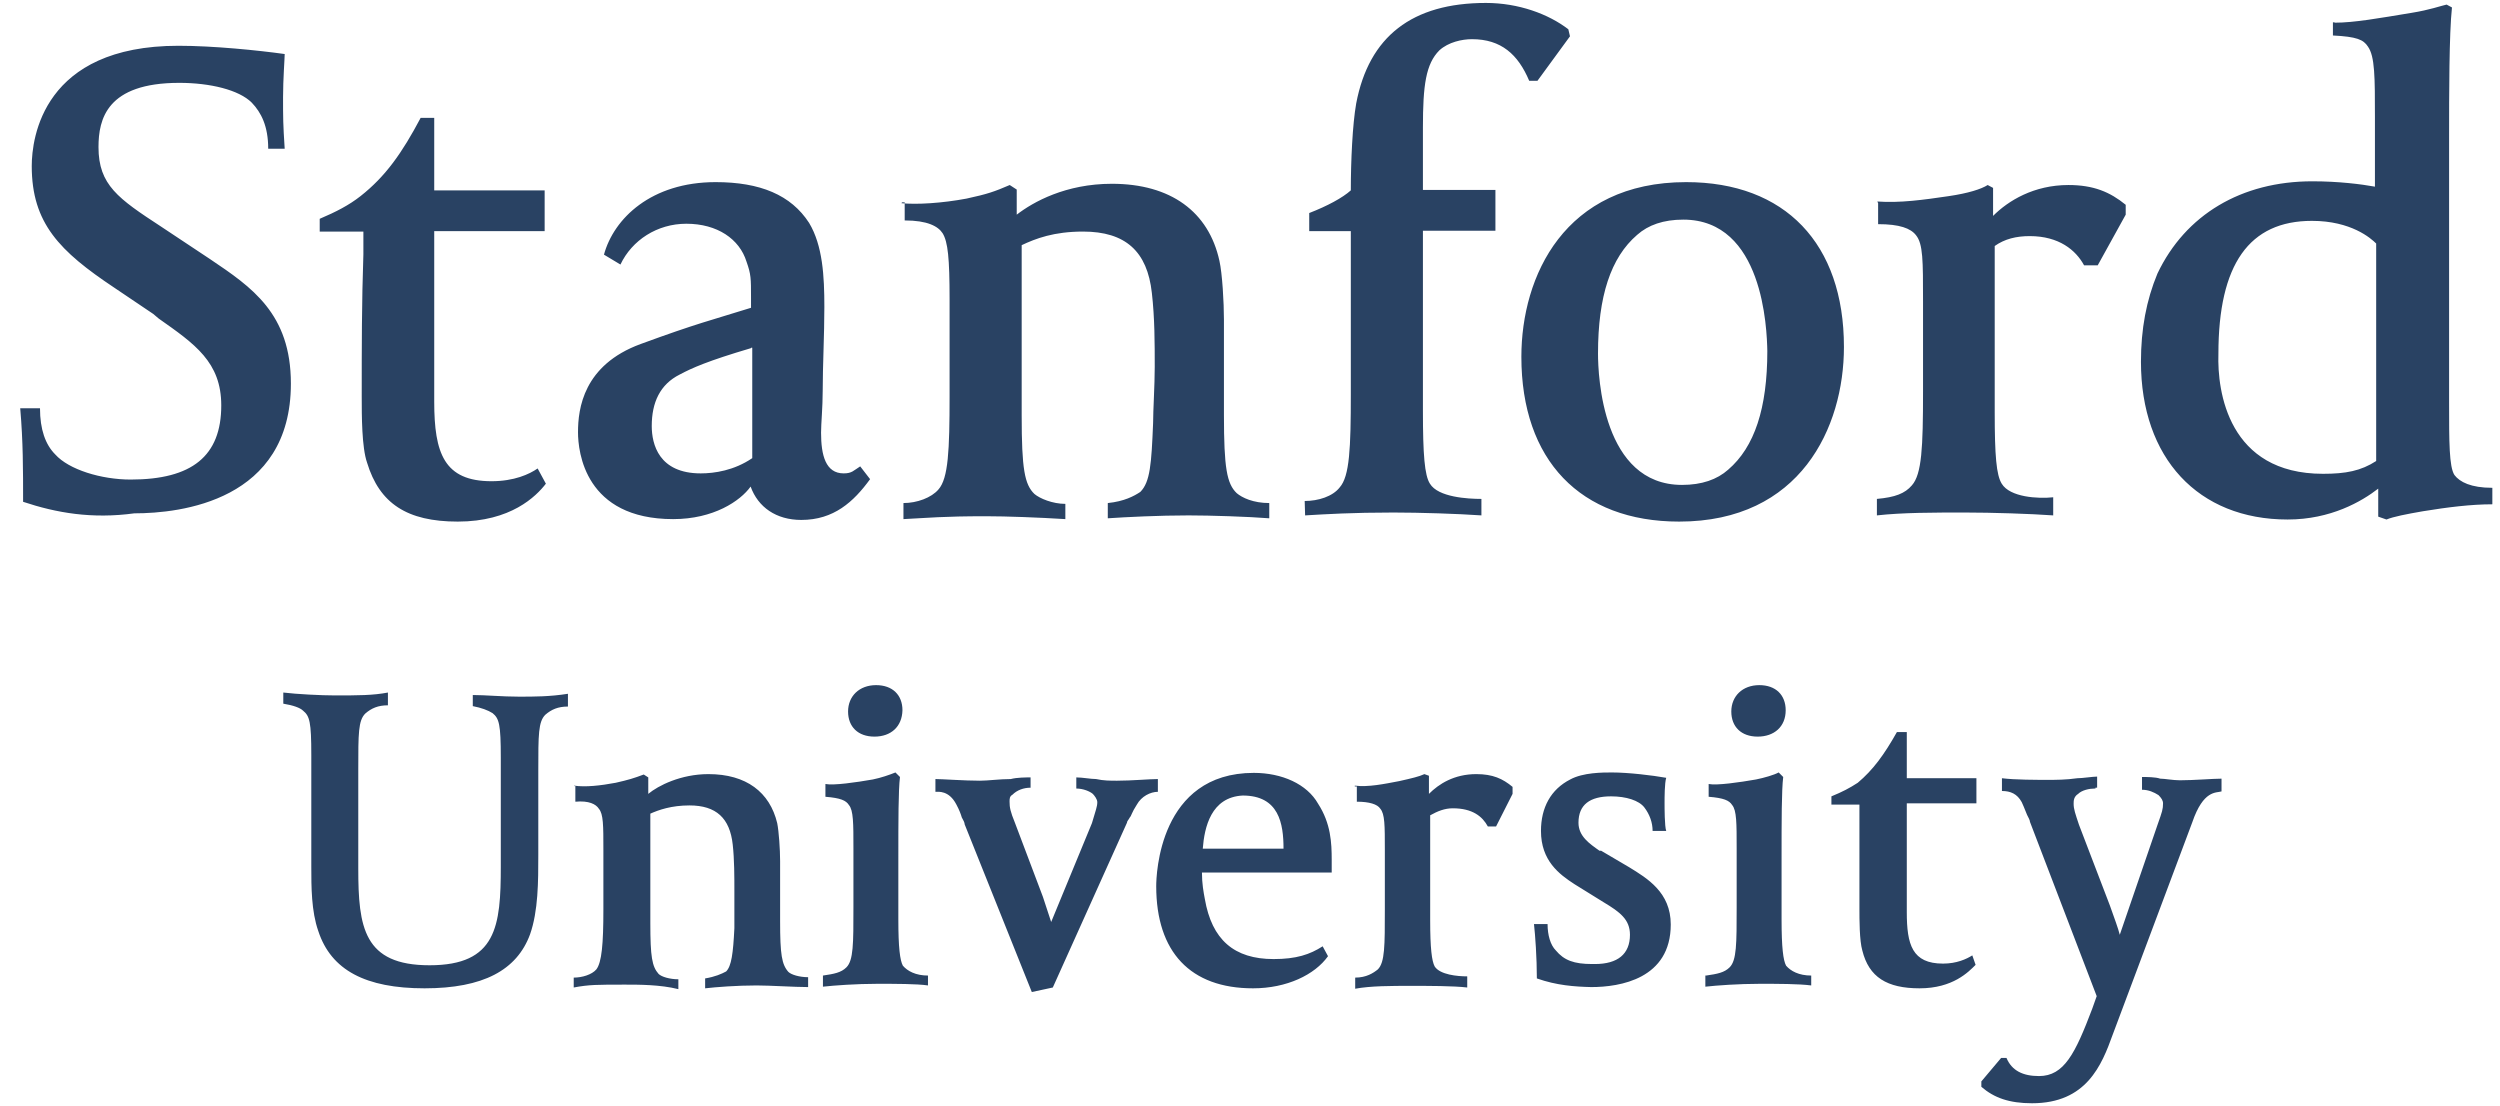
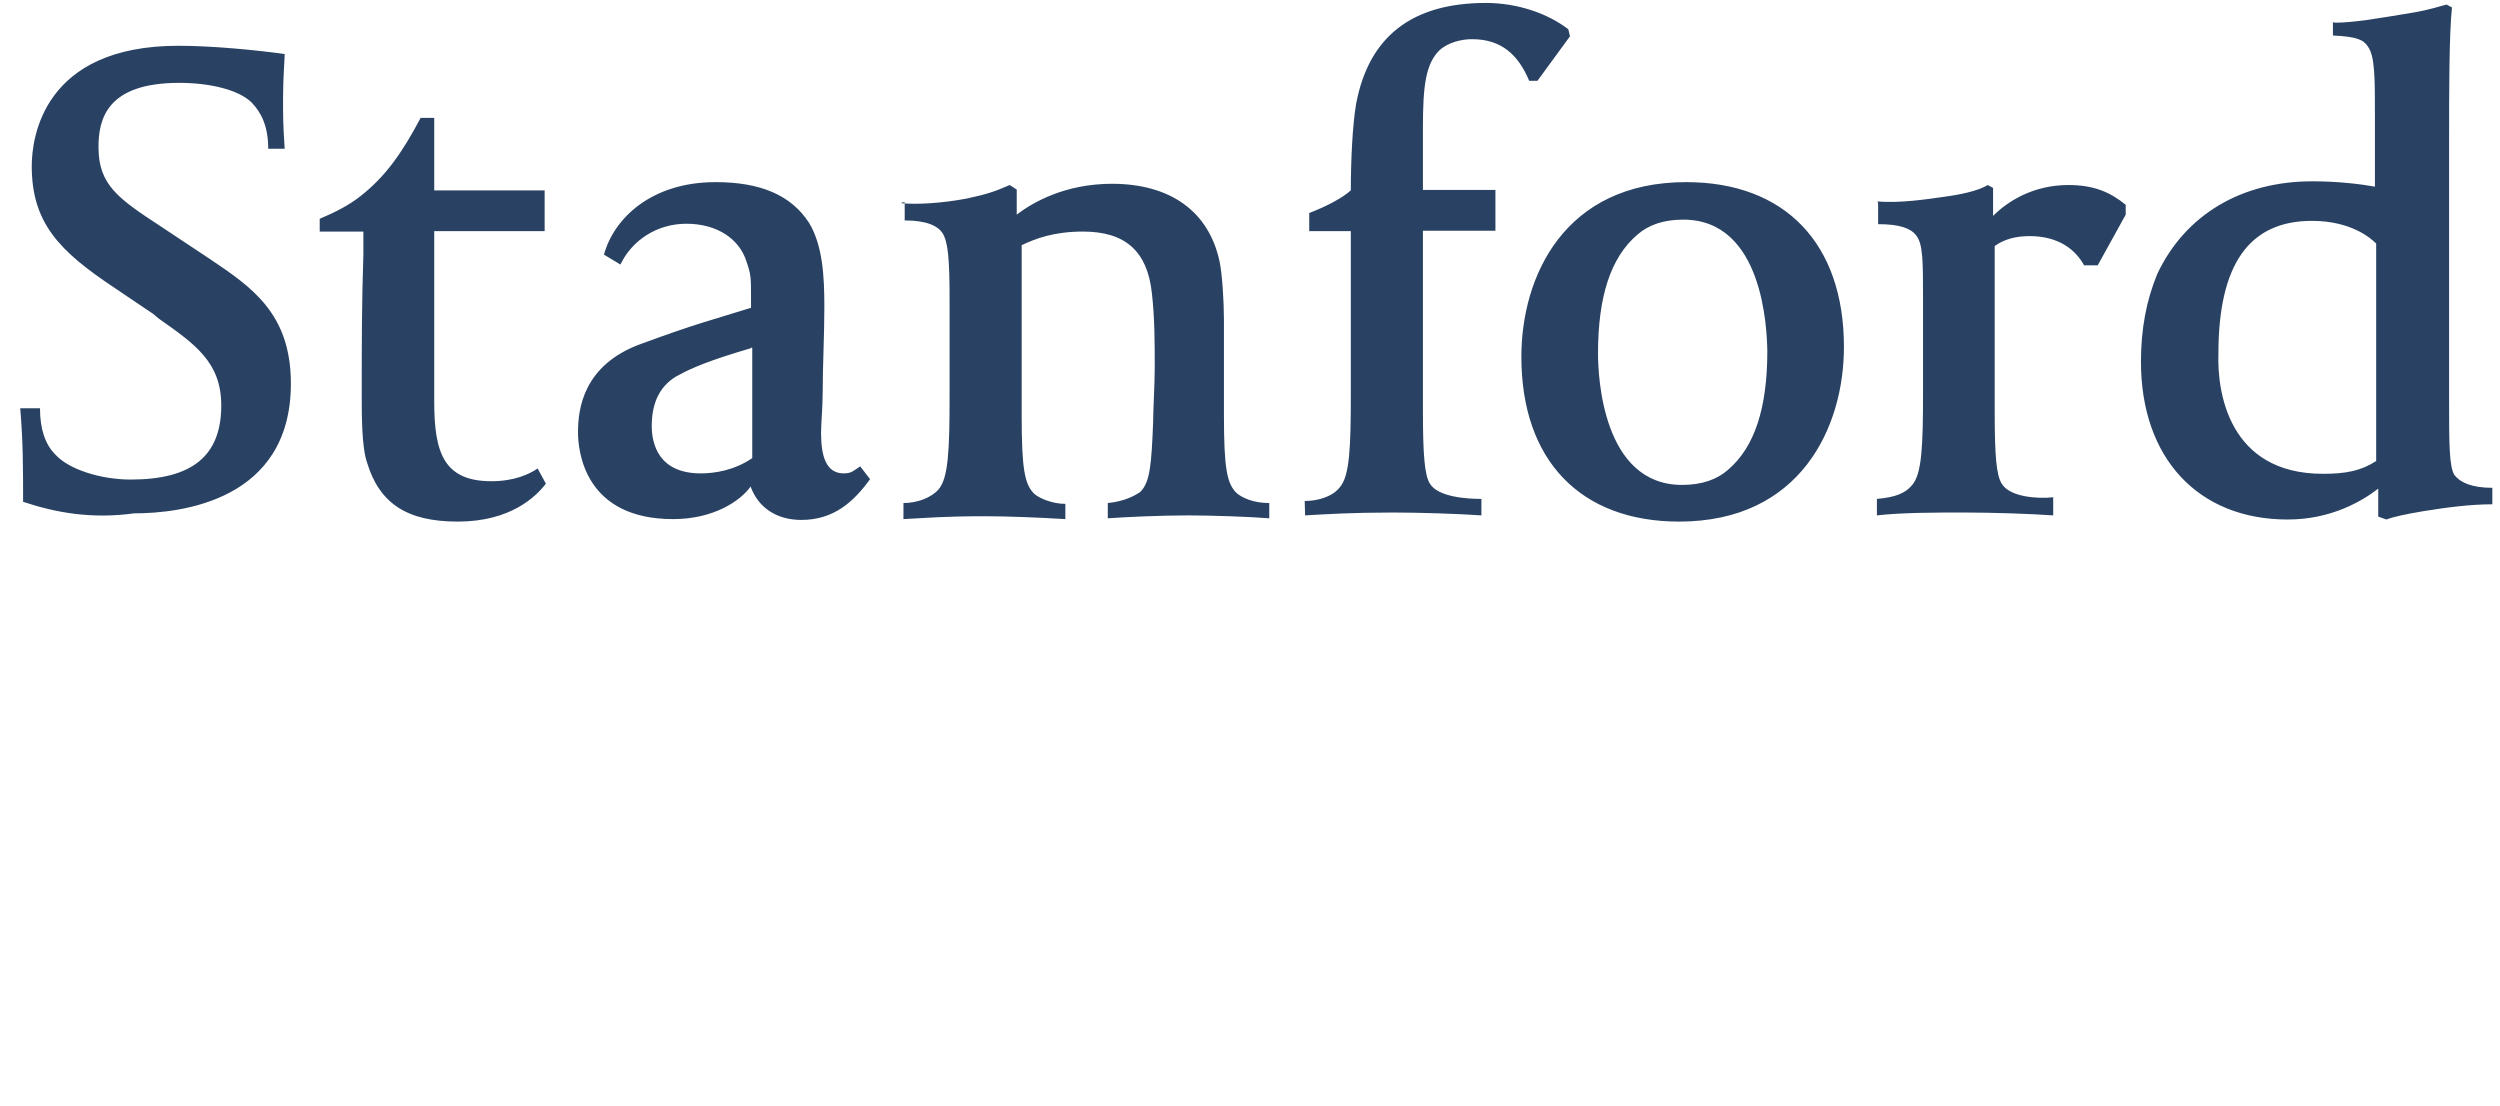
<svg xmlns="http://www.w3.org/2000/svg" width="113" height="50" viewBox="0 0 113 50" fill="none">
  <path d="M30.427 23.464C26.442 23.464 26.126 20.429 26.126 19.535C26.126 18.474 26.368 16.5 28.956 15.55C31.544 14.601 32.103 14.489 33.946 13.912V13.465C33.946 12.571 33.946 12.403 33.742 11.826C33.425 10.802 32.419 10.113 31.023 10.113C29.701 10.113 28.565 10.858 28.044 11.957L27.299 11.51C27.746 9.871 29.44 8.232 32.345 8.232C34.356 8.232 35.753 8.81 36.572 10.076C37.186 11.1 37.261 12.478 37.261 13.874C37.261 15.141 37.186 16.537 37.186 17.673C37.186 18.418 37.112 19.144 37.112 19.554C37.112 20.578 37.317 21.397 38.136 21.397C38.508 21.397 38.583 21.267 38.881 21.08L39.328 21.658C38.583 22.682 37.689 23.501 36.218 23.501C35.082 23.501 34.263 22.924 33.928 21.993C33.462 22.645 32.252 23.464 30.427 23.464ZM33.946 15.736C31.991 16.314 31.284 16.63 30.725 16.928C29.831 17.375 29.459 18.194 29.459 19.256C29.459 20.075 29.776 21.397 31.675 21.397C32.289 21.397 33.183 21.267 34.002 20.708V15.718H33.946V15.736ZM1.044 22.682C1.044 21.211 1.044 19.963 0.914 18.455H1.808C1.808 19.405 2.05 20.093 2.497 20.54C3.111 21.229 4.582 21.676 5.904 21.676C8.679 21.676 10.001 20.615 10.001 18.325C10.001 16.369 8.809 15.55 7.17 14.396L6.928 14.191L5.159 12.999C2.702 11.361 1.435 10.095 1.435 7.506C1.435 6.24 1.938 2.069 8.064 2.069C9.647 2.069 11.658 2.274 12.868 2.442C12.868 2.646 12.794 3.577 12.794 4.397C12.794 5.346 12.794 5.588 12.868 6.724H12.123C12.123 5.7 11.807 5.086 11.379 4.639C10.801 4.061 9.498 3.745 8.101 3.745C4.824 3.745 4.452 5.384 4.452 6.65C4.452 8.363 5.346 8.977 7.282 10.243L9.498 11.714C11.379 12.981 13.148 14.172 13.148 17.338C13.148 22.645 8.157 23.203 6.072 23.203C4.154 23.464 2.553 23.184 1.044 22.682ZM40.706 9.182C41.45 9.257 42.586 9.182 43.685 8.977C44.634 8.772 44.951 8.661 45.64 8.363L45.956 8.568V9.703C46.701 9.126 48.172 8.307 50.258 8.307C52.92 8.307 54.633 9.573 55.118 11.789C55.248 12.366 55.322 13.67 55.322 14.452V18.753C55.322 21.155 55.453 21.863 55.9 22.291C56.142 22.496 56.645 22.738 57.371 22.738V23.427C56.421 23.352 54.708 23.296 53.721 23.296C52.399 23.296 50.891 23.371 50.072 23.427V22.738C50.816 22.663 51.263 22.421 51.542 22.235C51.989 21.788 52.045 20.969 52.12 19.125C52.12 18.548 52.194 17.412 52.194 16.593C52.194 15.532 52.194 14.377 52.064 13.241C51.859 11.361 50.872 10.467 48.954 10.467C47.632 10.467 46.813 10.783 46.18 11.081V18.79C46.18 21.192 46.31 21.9 46.757 22.328C46.999 22.533 47.576 22.775 48.154 22.775V23.464C46.962 23.389 45.491 23.334 44.56 23.334C42.605 23.334 41.972 23.408 40.836 23.464V22.738C41.45 22.738 42.102 22.496 42.419 22.123C42.865 21.62 42.921 20.354 42.921 17.896V13.521C42.921 11.677 42.847 10.932 42.605 10.541C42.4 10.225 41.916 9.964 40.892 9.964V9.145H40.761V9.182H40.706ZM58.972 22.645C59.587 22.645 60.238 22.44 60.555 22.03C61.002 21.527 61.057 20.261 61.057 17.803V10.448H59.177V9.629C59.996 9.312 60.685 8.94 61.057 8.605C61.057 7.283 61.132 5.626 61.3 4.676C61.877 1.641 63.832 0.133 67.165 0.133C68.636 0.133 69.995 0.635 70.889 1.324L70.963 1.641L69.493 3.652H69.12C68.617 2.46 67.854 1.771 66.532 1.771C66.085 1.771 65.471 1.902 65.061 2.274C64.446 2.888 64.316 3.857 64.316 5.756V8.586H67.593V10.43H64.316V18.585C64.316 20.54 64.391 21.49 64.633 21.863C65.005 22.477 66.346 22.551 66.96 22.551V23.296C65.899 23.222 64.186 23.166 62.975 23.166C61.132 23.166 59.94 23.24 58.991 23.296L58.972 22.645ZM75.898 23.576C71.429 23.576 68.766 20.801 68.766 16.127C68.766 12.478 70.721 8.232 76.214 8.232C80.683 8.232 83.346 11.007 83.346 15.681C83.346 19.33 81.372 23.576 75.898 23.576ZM76.084 9.927C75.19 9.927 74.501 10.169 73.999 10.616C72.807 11.64 72.23 13.39 72.23 15.979C72.23 17.003 72.434 21.918 76.028 21.918C76.922 21.918 77.611 21.676 78.114 21.229C79.305 20.205 79.883 18.455 79.883 15.867C79.864 14.861 79.696 9.927 76.084 9.927ZM84.854 9.108C85.878 9.182 86.94 9.033 88.076 8.866C88.969 8.735 89.546 8.549 89.844 8.363L90.087 8.493V9.759C90.775 9.07 91.93 8.363 93.494 8.363C94.63 8.363 95.375 8.679 96.082 9.257V9.703L94.816 11.994H94.201C93.829 11.305 93.066 10.672 91.744 10.672C91.129 10.672 90.608 10.802 90.161 11.119V18.641C90.161 20.596 90.235 21.471 90.478 21.863C90.85 22.477 92.116 22.551 92.805 22.477V23.296C91.781 23.222 90.031 23.166 88.82 23.166C87.424 23.166 85.99 23.166 84.836 23.296V22.551C85.655 22.477 86.102 22.309 86.418 21.937C86.865 21.434 86.921 20.224 86.921 17.71V13.614C86.921 11.77 86.921 11.025 86.605 10.634C86.362 10.318 85.86 10.132 84.891 10.132V9.182L84.854 9.108ZM105.523 1.026C106.416 1.026 107.534 0.822 109.005 0.58C109.824 0.449 110.327 0.263 110.587 0.207L110.829 0.337C110.699 1.529 110.699 4.266 110.699 6.203V18.194C110.699 19.963 110.699 21.099 110.941 21.471C111.183 21.788 111.686 22.049 112.654 22.049V22.794C111.705 22.794 110.643 22.924 109.507 23.11C108.763 23.24 108.185 23.352 107.869 23.482L107.496 23.352V22.086C106.752 22.663 105.355 23.482 103.4 23.482C99.359 23.482 96.771 20.708 96.771 16.351C96.771 14.88 97.013 13.576 97.516 12.366C98.782 9.703 101.314 8.195 104.517 8.195C105.709 8.195 106.733 8.326 107.347 8.437V5.328C107.347 3.484 107.347 2.553 107.031 2.106C106.826 1.79 106.528 1.659 105.448 1.604V1.008H105.523V1.026ZM105.001 21.416C106.025 21.416 106.714 21.285 107.403 20.838V11.007C107.161 10.765 106.267 9.983 104.499 9.983C101.668 9.983 100.272 11.938 100.272 15.997C100.216 17.692 100.719 21.416 105.001 21.416ZM24.674 21.863C24.227 22.44 23.091 23.576 20.689 23.576C18.398 23.576 17.151 22.756 16.592 20.913C16.35 20.224 16.35 18.771 16.35 17.934C16.35 15.606 16.35 13.707 16.425 11.491V10.467H14.451V9.89C15.196 9.573 15.773 9.275 16.294 8.866C17.43 7.972 18.175 6.91 19.013 5.328H19.627V8.605H24.618V10.448H19.627V18.157C19.627 20.485 20.074 21.751 22.216 21.751C23.24 21.751 23.929 21.434 24.301 21.174L24.674 21.863Z" fill="#294263" />
-   <path d="M94.678 35.642C94.436 35.642 94.101 35.716 93.933 35.883C93.728 36.014 93.728 36.2 93.728 36.33C93.728 36.572 93.803 36.777 93.97 37.28L95.367 40.93C95.572 41.507 95.739 41.954 95.814 42.252L97.527 37.261C97.732 36.684 97.769 36.572 97.769 36.312C97.769 36.181 97.694 36.07 97.564 35.939C97.359 35.809 97.117 35.697 96.819 35.697V35.12C97.024 35.12 97.434 35.12 97.639 35.195C97.843 35.195 98.216 35.269 98.532 35.269C99.147 35.269 100.041 35.195 100.413 35.195V35.772C100.171 35.846 99.594 35.697 99.091 37.168L95.497 46.758C94.995 48.154 94.305 49.867 91.848 49.867C90.824 49.867 90.135 49.625 89.557 49.123V48.88L90.451 47.819H90.693C90.935 48.396 91.438 48.638 92.164 48.638C93.3 48.638 93.803 47.614 94.566 45.603L94.771 45.026L91.755 37.15C91.755 37.075 91.68 36.945 91.624 36.833C91.55 36.628 91.382 36.256 91.382 36.256C91.177 35.883 90.879 35.753 90.488 35.753V35.176C91.066 35.25 92.071 35.25 92.574 35.25C92.89 35.25 93.393 35.25 93.896 35.176C94.138 35.176 94.585 35.102 94.79 35.102V35.604H94.715V35.642H94.678ZM61.236 35.511C61.85 35.586 62.558 35.437 63.247 35.306C63.824 35.176 64.141 35.102 64.383 34.99L64.588 35.064V35.883C65.034 35.437 65.723 34.99 66.729 34.99C67.474 34.99 67.921 35.195 68.368 35.567V35.883L67.623 37.355H67.25C67.008 36.908 66.561 36.535 65.668 36.535C65.295 36.535 64.979 36.666 64.644 36.852V41.6C64.644 42.866 64.718 43.443 64.848 43.685C65.09 44.058 65.872 44.132 66.319 44.132V44.635C65.705 44.561 64.55 44.561 63.787 44.561C62.893 44.561 61.944 44.561 61.255 44.691V44.188C61.757 44.188 62.074 43.983 62.279 43.816C62.595 43.499 62.595 42.754 62.595 41.097V38.434C62.595 37.299 62.595 36.796 62.39 36.554C62.26 36.349 61.888 36.237 61.329 36.237V35.548H61.236V35.511ZM19.191 44.672C16.529 44.672 14.965 43.853 14.387 42.084C14.071 41.19 14.071 40.073 14.071 39.179V34.133C14.071 32.625 13.996 32.364 13.698 32.122C13.568 31.992 13.252 31.88 12.805 31.806V31.303C13.419 31.377 14.518 31.433 15.132 31.433C16.194 31.433 16.845 31.433 17.534 31.303V31.88C17.087 31.88 16.789 32.011 16.51 32.253C16.194 32.569 16.194 33.146 16.194 34.785V39.254C16.194 41.916 16.436 43.63 19.415 43.63C22.45 43.63 22.636 41.861 22.636 39.161V34.245C22.636 32.737 22.562 32.476 22.264 32.234C22.059 32.104 21.761 31.992 21.37 31.917V31.415C21.947 31.415 22.692 31.489 23.456 31.489C24.144 31.489 24.852 31.489 25.671 31.359V31.936C25.224 31.936 24.927 32.066 24.647 32.308C24.331 32.625 24.331 33.202 24.331 34.841V38.639C24.331 39.831 24.331 41.172 23.958 42.233C23.362 43.853 21.835 44.672 19.191 44.672ZM37.197 44.095C37.7 44.021 38.017 43.965 38.259 43.723C38.575 43.406 38.575 42.661 38.575 41.004V38.341C38.575 37.206 38.575 36.628 38.37 36.386C38.24 36.181 37.998 36.07 37.309 36.014V35.437C37.681 35.511 38.706 35.362 39.45 35.232C39.823 35.157 40.195 35.027 40.474 34.915L40.679 35.12C40.605 35.735 40.605 37.075 40.605 38.844V41.563C40.605 42.829 40.679 43.406 40.809 43.648C41.014 43.89 41.387 44.095 41.945 44.095V44.542C41.443 44.468 40.474 44.468 39.655 44.468C38.706 44.468 37.7 44.542 37.197 44.598V44.095ZM39.525 33.295C38.78 33.295 38.333 32.848 38.333 32.16C38.333 31.471 38.836 30.968 39.599 30.968C40.344 30.968 40.791 31.415 40.791 32.104C40.772 32.848 40.27 33.295 39.525 33.295ZM77.119 44.095C77.622 44.021 77.938 43.965 78.18 43.723C78.497 43.406 78.497 42.661 78.497 41.004V38.341C78.497 37.206 78.497 36.628 78.292 36.386C78.162 36.181 77.92 36.07 77.231 36.014V35.437C77.603 35.511 78.627 35.362 79.372 35.232C79.745 35.157 80.191 35.027 80.396 34.915L80.601 35.12C80.527 35.735 80.527 37.075 80.527 38.844V41.563C80.527 42.829 80.601 43.406 80.731 43.648C80.936 43.89 81.309 44.095 81.867 44.095V44.542C81.29 44.468 80.359 44.468 79.54 44.468C78.59 44.468 77.585 44.542 77.082 44.598V44.095H77.119ZM79.447 33.295C78.702 33.295 78.255 32.848 78.255 32.16C78.255 31.471 78.758 30.968 79.521 30.968C80.266 30.968 80.713 31.415 80.713 32.104C80.713 32.848 80.191 33.295 79.447 33.295ZM69.466 44.225C69.466 43.276 69.392 42.27 69.336 41.767H69.95C69.95 42.27 70.081 42.717 70.323 42.959C70.695 43.406 71.142 43.574 71.961 43.574H72.092C73.116 43.574 73.674 43.127 73.674 42.252C73.674 41.563 73.227 41.227 72.483 40.781L71.161 39.961C70.472 39.514 69.652 38.9 69.652 37.559C69.652 36.498 70.099 35.679 70.974 35.232C71.552 34.915 72.445 34.915 72.855 34.915C73.6 34.915 74.698 35.046 75.313 35.157C75.238 35.399 75.238 36.051 75.238 36.293C75.238 36.498 75.238 37.355 75.313 37.559H74.698C74.698 37.187 74.568 36.815 74.326 36.498C74.084 36.181 73.507 35.995 72.818 35.995C71.868 35.995 71.347 36.368 71.347 37.187C71.347 37.801 71.85 38.137 72.296 38.453H72.371L73.637 39.198C74.456 39.701 75.518 40.334 75.518 41.786C75.518 44.244 73.227 44.616 71.924 44.616C71.179 44.598 70.36 44.542 69.466 44.225ZM89.297 43.611C88.98 43.928 88.273 44.672 86.764 44.672C85.293 44.672 84.474 44.169 84.176 42.959C84.046 42.512 84.046 41.563 84.046 41.079C84.046 39.57 84.046 38.36 84.046 36.982V36.368H82.78V35.995C83.282 35.79 83.599 35.623 83.971 35.381C84.66 34.803 85.163 34.115 85.74 33.09H86.187V35.176H89.334V36.312H86.187V41.227C86.187 42.699 86.429 43.555 87.826 43.555C88.44 43.555 88.887 43.35 89.148 43.183L89.297 43.611ZM46.582 35.139C46.377 35.139 45.967 35.139 45.688 35.213C45.185 35.213 44.664 35.288 44.291 35.288C43.603 35.288 42.578 35.213 42.281 35.213V35.79C42.411 35.79 42.895 35.716 43.23 36.368C43.361 36.61 43.435 36.815 43.472 36.945C43.547 37.075 43.603 37.187 43.603 37.261L46.638 44.84L47.587 44.635L50.939 37.187C50.939 37.112 51.014 37.057 51.069 36.945C51.144 36.87 51.144 36.74 51.386 36.368C51.591 35.995 52 35.79 52.336 35.79V35.213C51.963 35.213 51.144 35.288 50.492 35.288C50.175 35.288 49.878 35.288 49.542 35.213C49.3 35.213 48.928 35.139 48.649 35.139V35.642C48.965 35.642 49.263 35.772 49.394 35.883C49.468 35.958 49.598 36.126 49.598 36.256C49.598 36.461 49.524 36.628 49.356 37.206L47.513 41.674C47.438 41.432 47.308 41.06 47.14 40.539L45.874 37.187C45.669 36.684 45.632 36.498 45.632 36.237C45.632 36.107 45.632 35.995 45.763 35.921C45.967 35.716 46.265 35.604 46.582 35.604V35.102V35.139ZM25.951 35.511C26.453 35.586 27.142 35.511 27.831 35.381C28.409 35.25 28.651 35.176 29.097 35.008L29.302 35.139V35.883C29.749 35.511 30.773 34.99 32.021 34.99C33.734 34.99 34.795 35.809 35.13 37.206C35.205 37.578 35.261 38.397 35.261 38.919V41.637C35.261 43.145 35.335 43.592 35.633 43.928C35.764 44.058 36.136 44.169 36.527 44.169V44.616C35.912 44.616 34.814 44.542 34.199 44.542C33.306 44.542 32.356 44.616 31.872 44.672V44.225C32.319 44.151 32.617 44.021 32.822 43.909C33.063 43.667 33.138 43.09 33.194 41.954C33.194 41.581 33.194 40.892 33.194 40.315C33.194 39.626 33.194 38.844 33.119 38.174C32.989 36.982 32.375 36.405 31.164 36.405C30.345 36.405 29.768 36.61 29.395 36.777V41.73C29.395 43.239 29.47 43.685 29.768 44.021C29.898 44.151 30.27 44.263 30.662 44.263V44.709C29.842 44.505 28.893 44.505 28.259 44.505C26.993 44.505 26.621 44.505 25.932 44.635V44.188C26.304 44.188 26.751 44.058 26.956 43.816C27.198 43.499 27.273 42.68 27.273 41.097V38.434C27.273 37.299 27.273 36.796 27.068 36.554C26.938 36.349 26.621 36.181 26.006 36.237V35.53H25.951V35.511ZM56.637 44.672C53.806 44.672 52.261 43.034 52.261 40.054C52.261 39.552 52.391 34.934 56.674 34.934C57.94 34.934 59.076 35.437 59.579 36.33C60.156 37.224 60.193 38.099 60.193 38.863V39.44H54.328C54.328 39.943 54.402 40.334 54.458 40.632C54.775 42.475 55.78 43.35 57.568 43.35C58.592 43.35 59.206 43.145 59.784 42.773L60.026 43.22C59.43 44.058 58.164 44.672 56.637 44.672ZM54.365 38.36H58.015C58.015 37.224 57.81 35.958 56.171 35.958C54.737 36.032 54.44 37.392 54.365 38.36Z" fill="#294263" />
</svg>